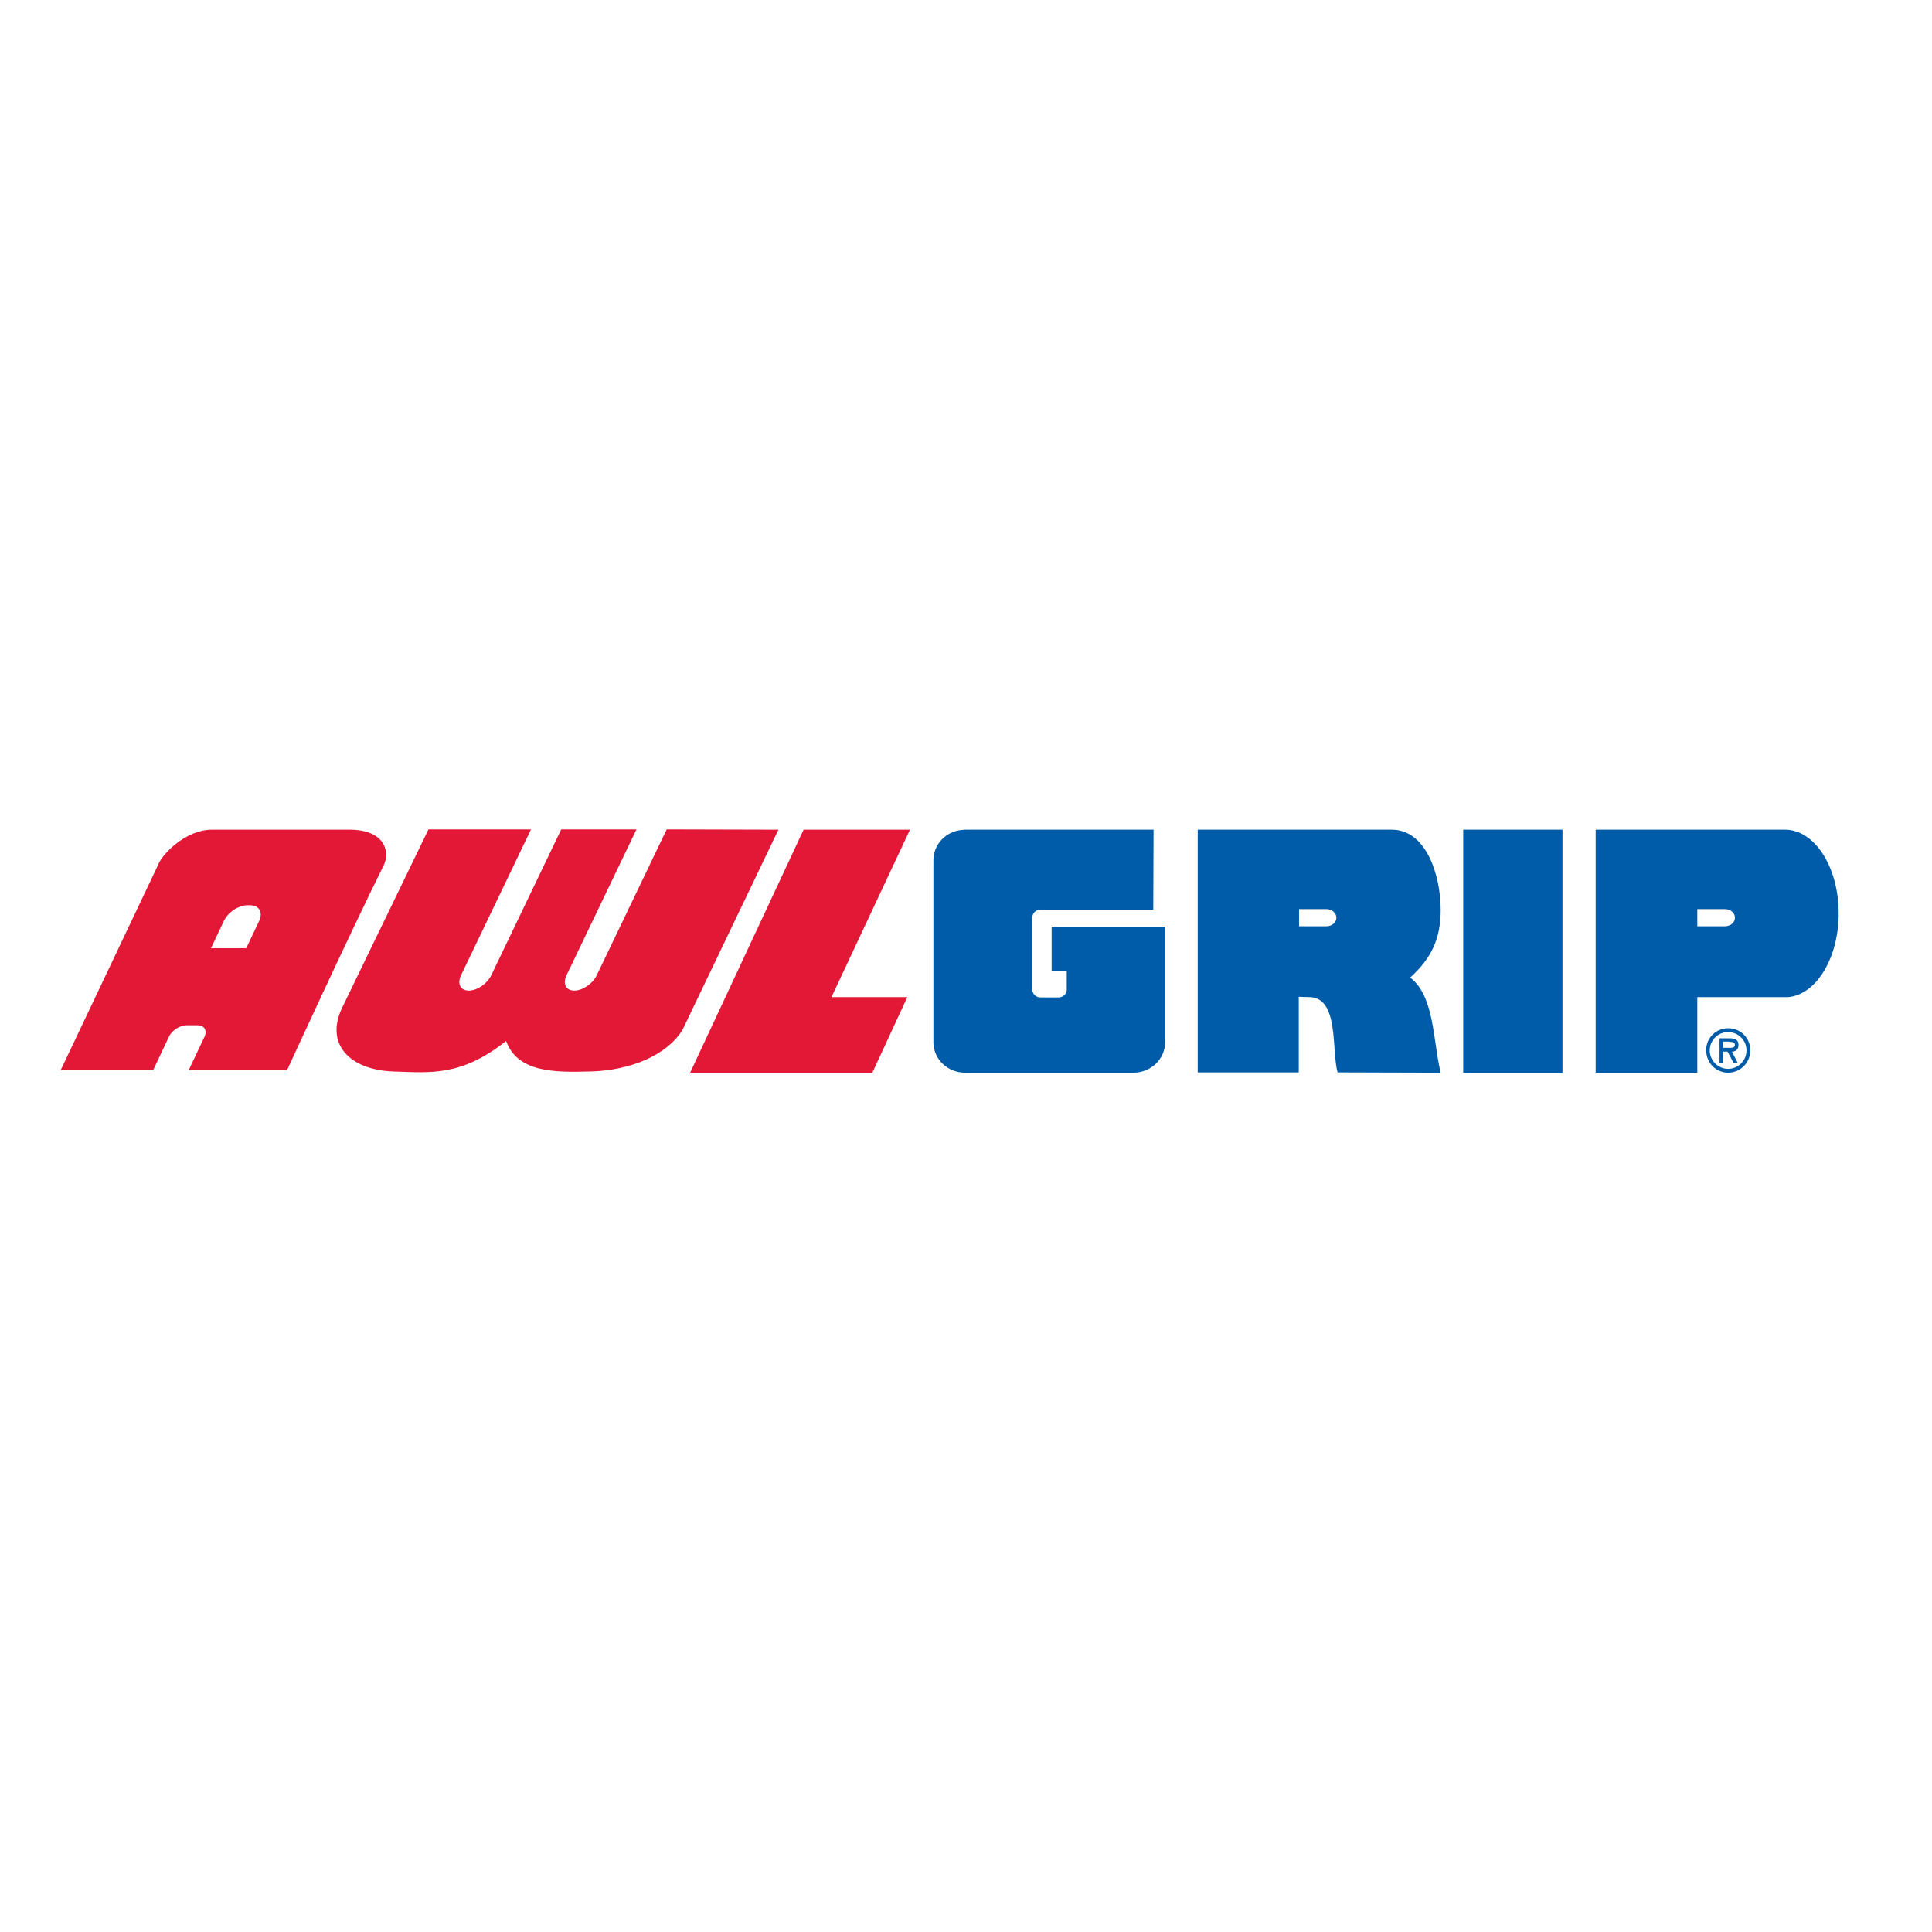
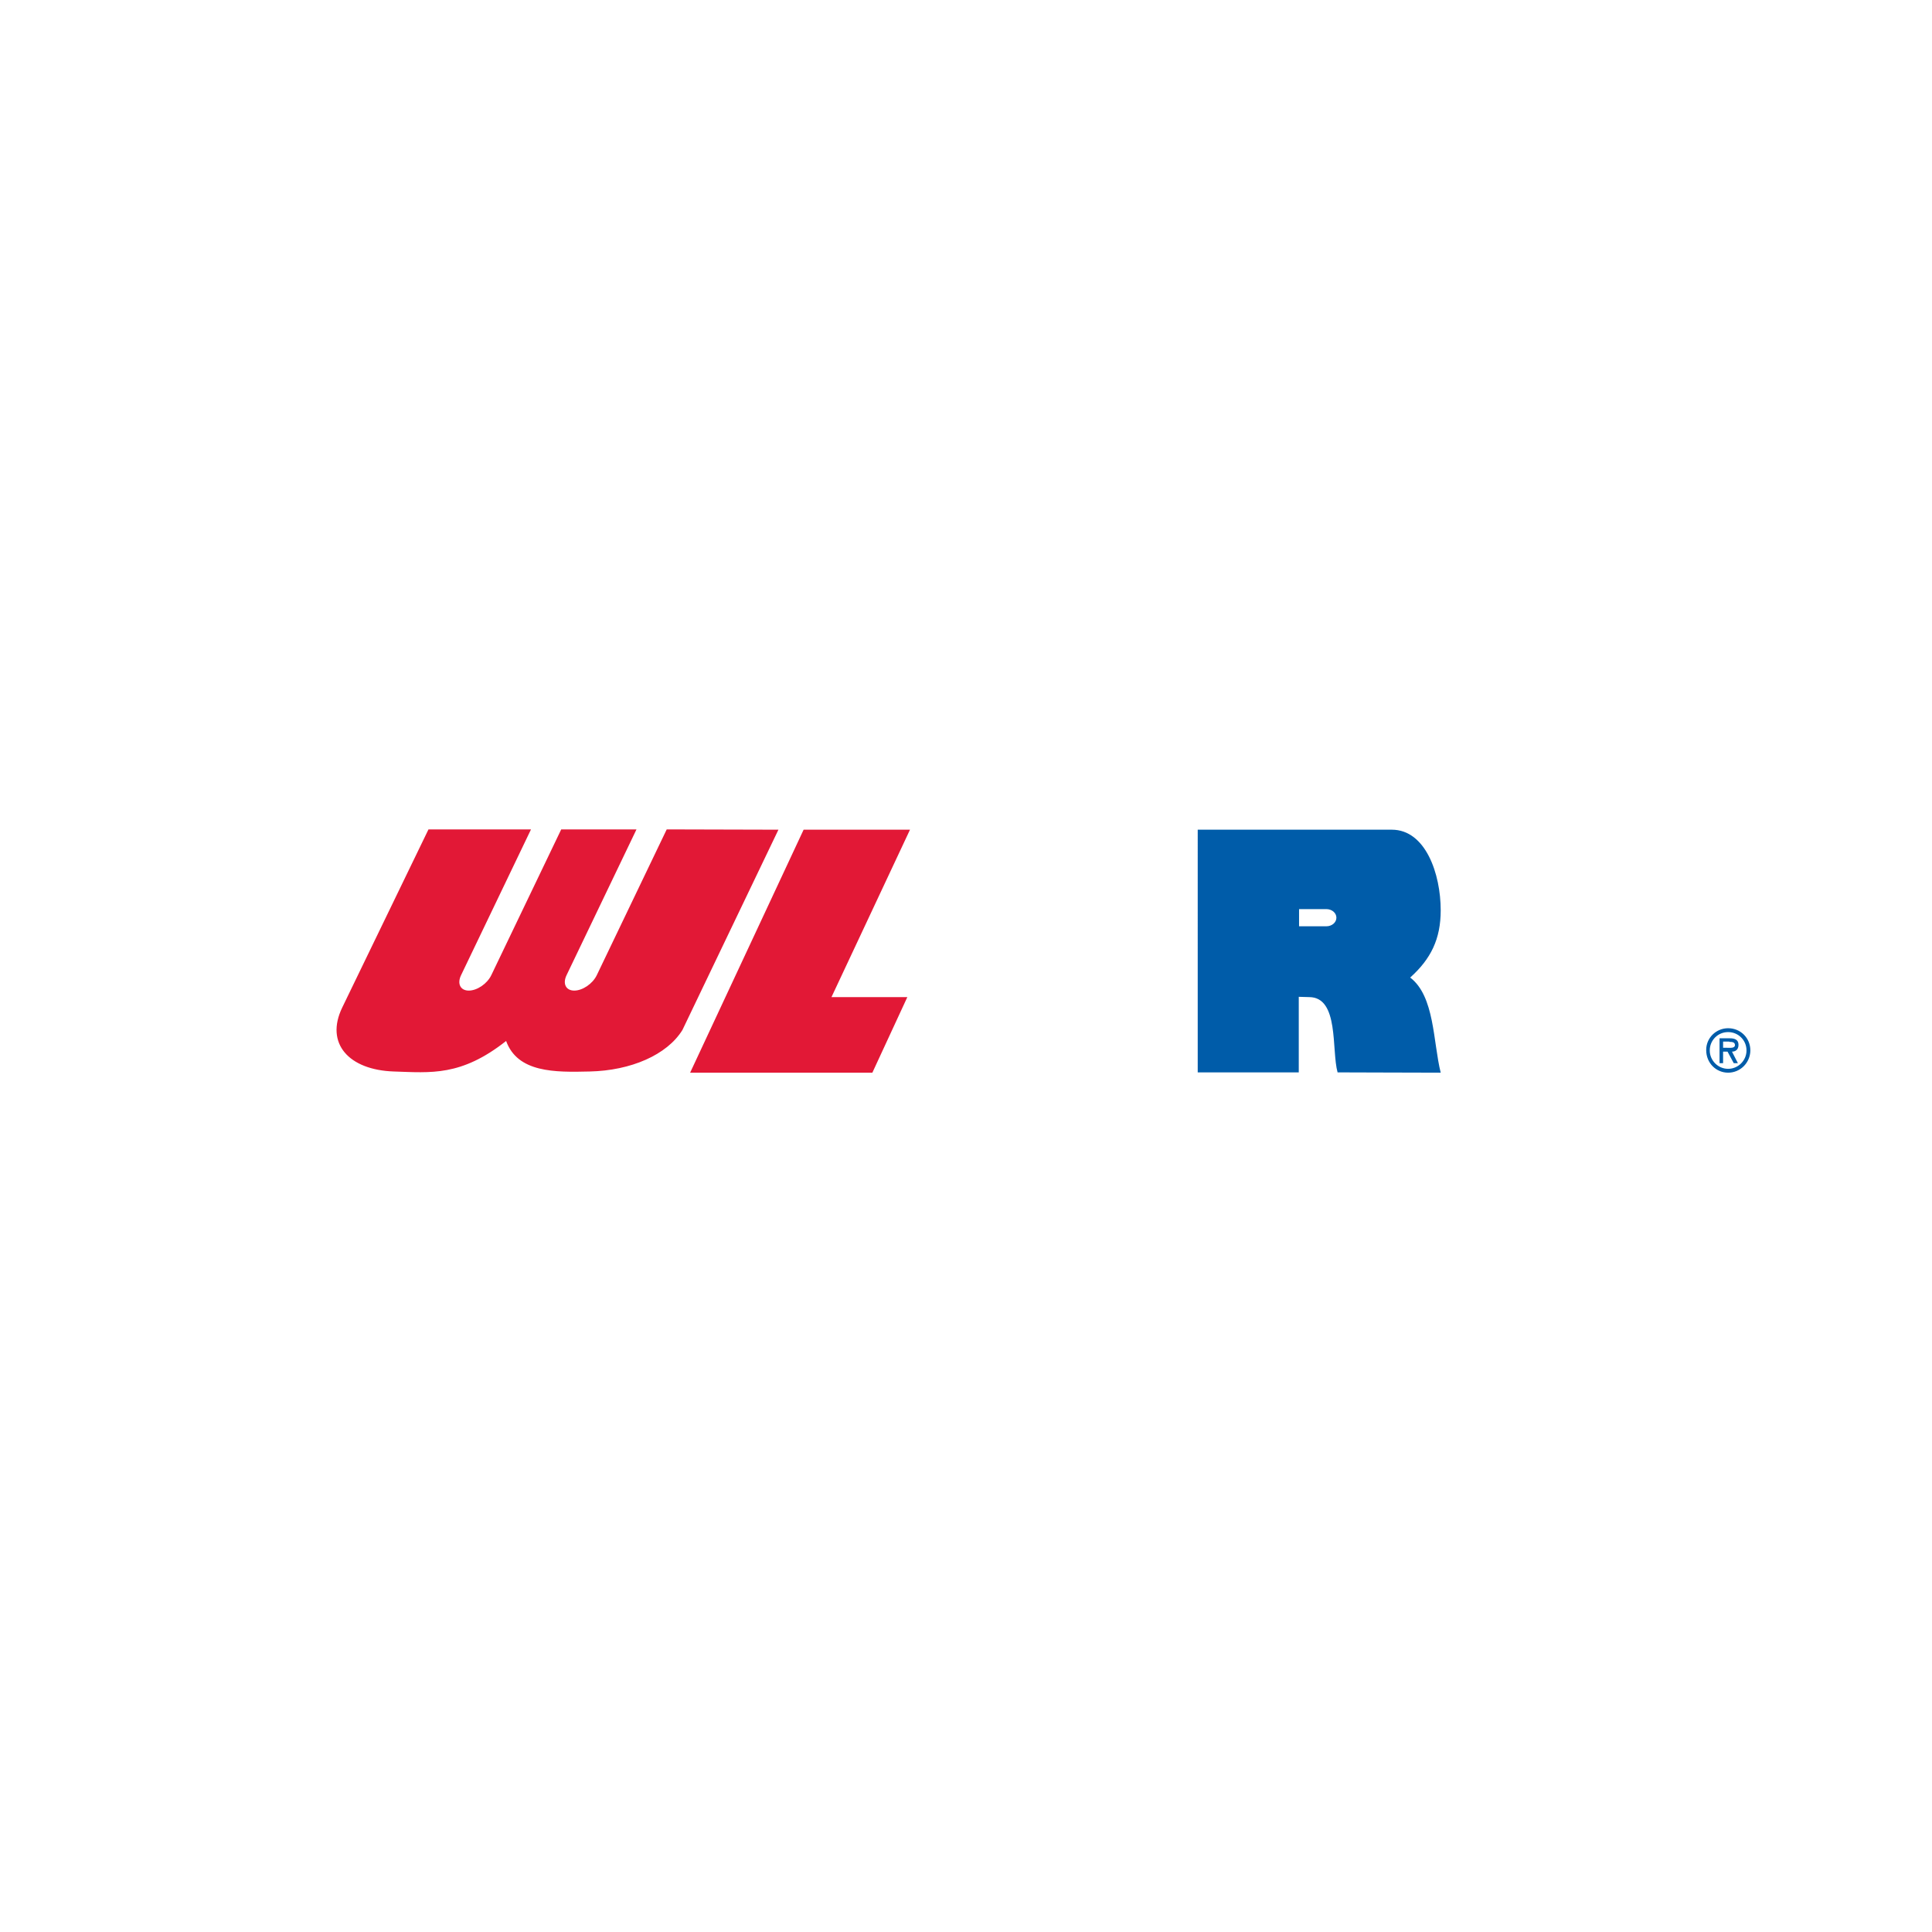
<svg xmlns="http://www.w3.org/2000/svg" version="1.1" id="layer" x="0px" y="0px" viewBox="0 0 652 652" style="enable-background:new 0 0 652 652;" xml:space="preserve">
  <style type="text/css">
	.st0{fill:#E21836;}
	.st1{fill:#005CA9;}
</style>
  <g>
-     <path class="st0" d="M118.6,280c11.3,0.3,13.1,7.5,10.9,12c-12.1,24.4-32.6,69.1-32.6,69.1H63.7l5.3-11.2c1-2.1,0-3.9-2.3-3.9H63   c-2.3,0-5,1.7-6,3.9l-5.3,11.2H20.5L53.3,292c1.3-3.7,9.4-12,18.2-12H118.6z M83.6,305.5c-3.1,0-6.6,2.3-8,5.2l-4.4,9.3h11.9   l4.4-9.3c1.3-2.9-0.1-5.2-3.1-5.2C84.4,305.5,83.6,305.5,83.6,305.5z" />
-     <path class="st1" d="M493.8,362h33.5v-82h-33.5V362z M603.5,336.5c-12.6,0-30.7,0-30.7,0V362h-34.3v-82l63.9,0   c10,0,18.1,12.6,18.1,28.2C620.5,323.3,613,335.6,603.5,336.5 M572.8,306.8v5.8h9.3c1.9,0,3.4-1.3,3.4-2.9c0-1.6-1.5-2.9-3.4-2.9" />
    <path class="st1" d="M583.6,351.6c1,0,1.9,0.1,1.9,1.1c0,1.1-1.6,0.9-2.7,0.9h-1.3v-2.1H583.6L583.6,351.6z M584.5,354.9   c1.1,0,2.2-0.6,2.2-2.3c0-1.8-1.4-2.2-2.9-2.2h-3.5v8.4h1.2v-3.9h1.5l2.1,3.9h1.4L584.5,354.9L584.5,354.9z M583.2,348.3   c3.4,0,6.2,2.7,6.2,6.2c0,3.4-2.8,6.2-6.2,6.2c0,0,0,0,0,0c-3.4,0-6.2-2.8-6.2-6.2c0,0,0,0,0,0C577,351,579.8,348.3,583.2,348.3   L583.2,348.3z M583.2,362c4.1,0,7.4-3.3,7.5-7.4c0,0,0-0.1,0-0.1c0-4.2-3.3-7.5-7.5-7.5c-4.1,0-7.4,3.3-7.4,7.3c0,0,0,0.1,0,0.1   C575.8,358.7,579.1,362,583.2,362L583.2,362z M469.7,280c11.4,0,16.5,14.9,16.5,27.2c0,9.7-3.3,16.4-10.3,22.7   c8.3,6.3,7.7,21.7,10.3,32.1c-9.8,0-28.9-0.1-34.8-0.1c-2.1-7.5,0.6-25.4-9.6-25.4l-3.5-0.1v25.5h-34.1V280H469.7z M438.4,306.8   v5.8h9.2c1.9,0,3.4-1.3,3.4-2.9s-1.5-2.9-3.4-2.9C447.7,306.8,438.4,306.8,438.4,306.8z" />
    <path class="st0" d="M262.7,280l-32.4,67.6c-5.2,8.4-17.4,13.7-31.3,14c-11.8,0.3-24.3,0.4-28.2-10.3c-15.2,12-25.4,10.7-37.9,10.3   c-15.1-0.5-23.3-9.4-17.4-21.6l29.1-60.1h34.6l-23.6,49.2c-1.4,2.9-0.2,5.2,2.6,5.2c2.8,0,6.2-2.3,7.6-5.2l23.6-49.2h25.4   l-23.6,49.2c-1.4,2.9-0.2,5.2,2.6,5.2c2.8,0,6.2-2.3,7.6-5.2l23.6-49.2 M307.1,280l-26.5,56.5h25.6L294.4,362h-61.5l38.3-82h36.2" />
-     <path class="st1" d="M389.2,307l-38.1,0c-1.5,0-2.7,1.1-2.7,2.6V334c0,1.4,1.2,2.6,2.7,2.6h6.2c1.5,0,2.7-1.2,2.7-2.6v-6.4h-5.1   v-14.9h38.3v39c0,5.7-4.8,10.3-10.7,10.3h-56.8c-5.9,0-10.6-4.5-10.7-10.1v-61.6c0-5.3,4.2-9.7,9.5-10.2l1.2-0.1h63.6" />
  </g>
</svg>